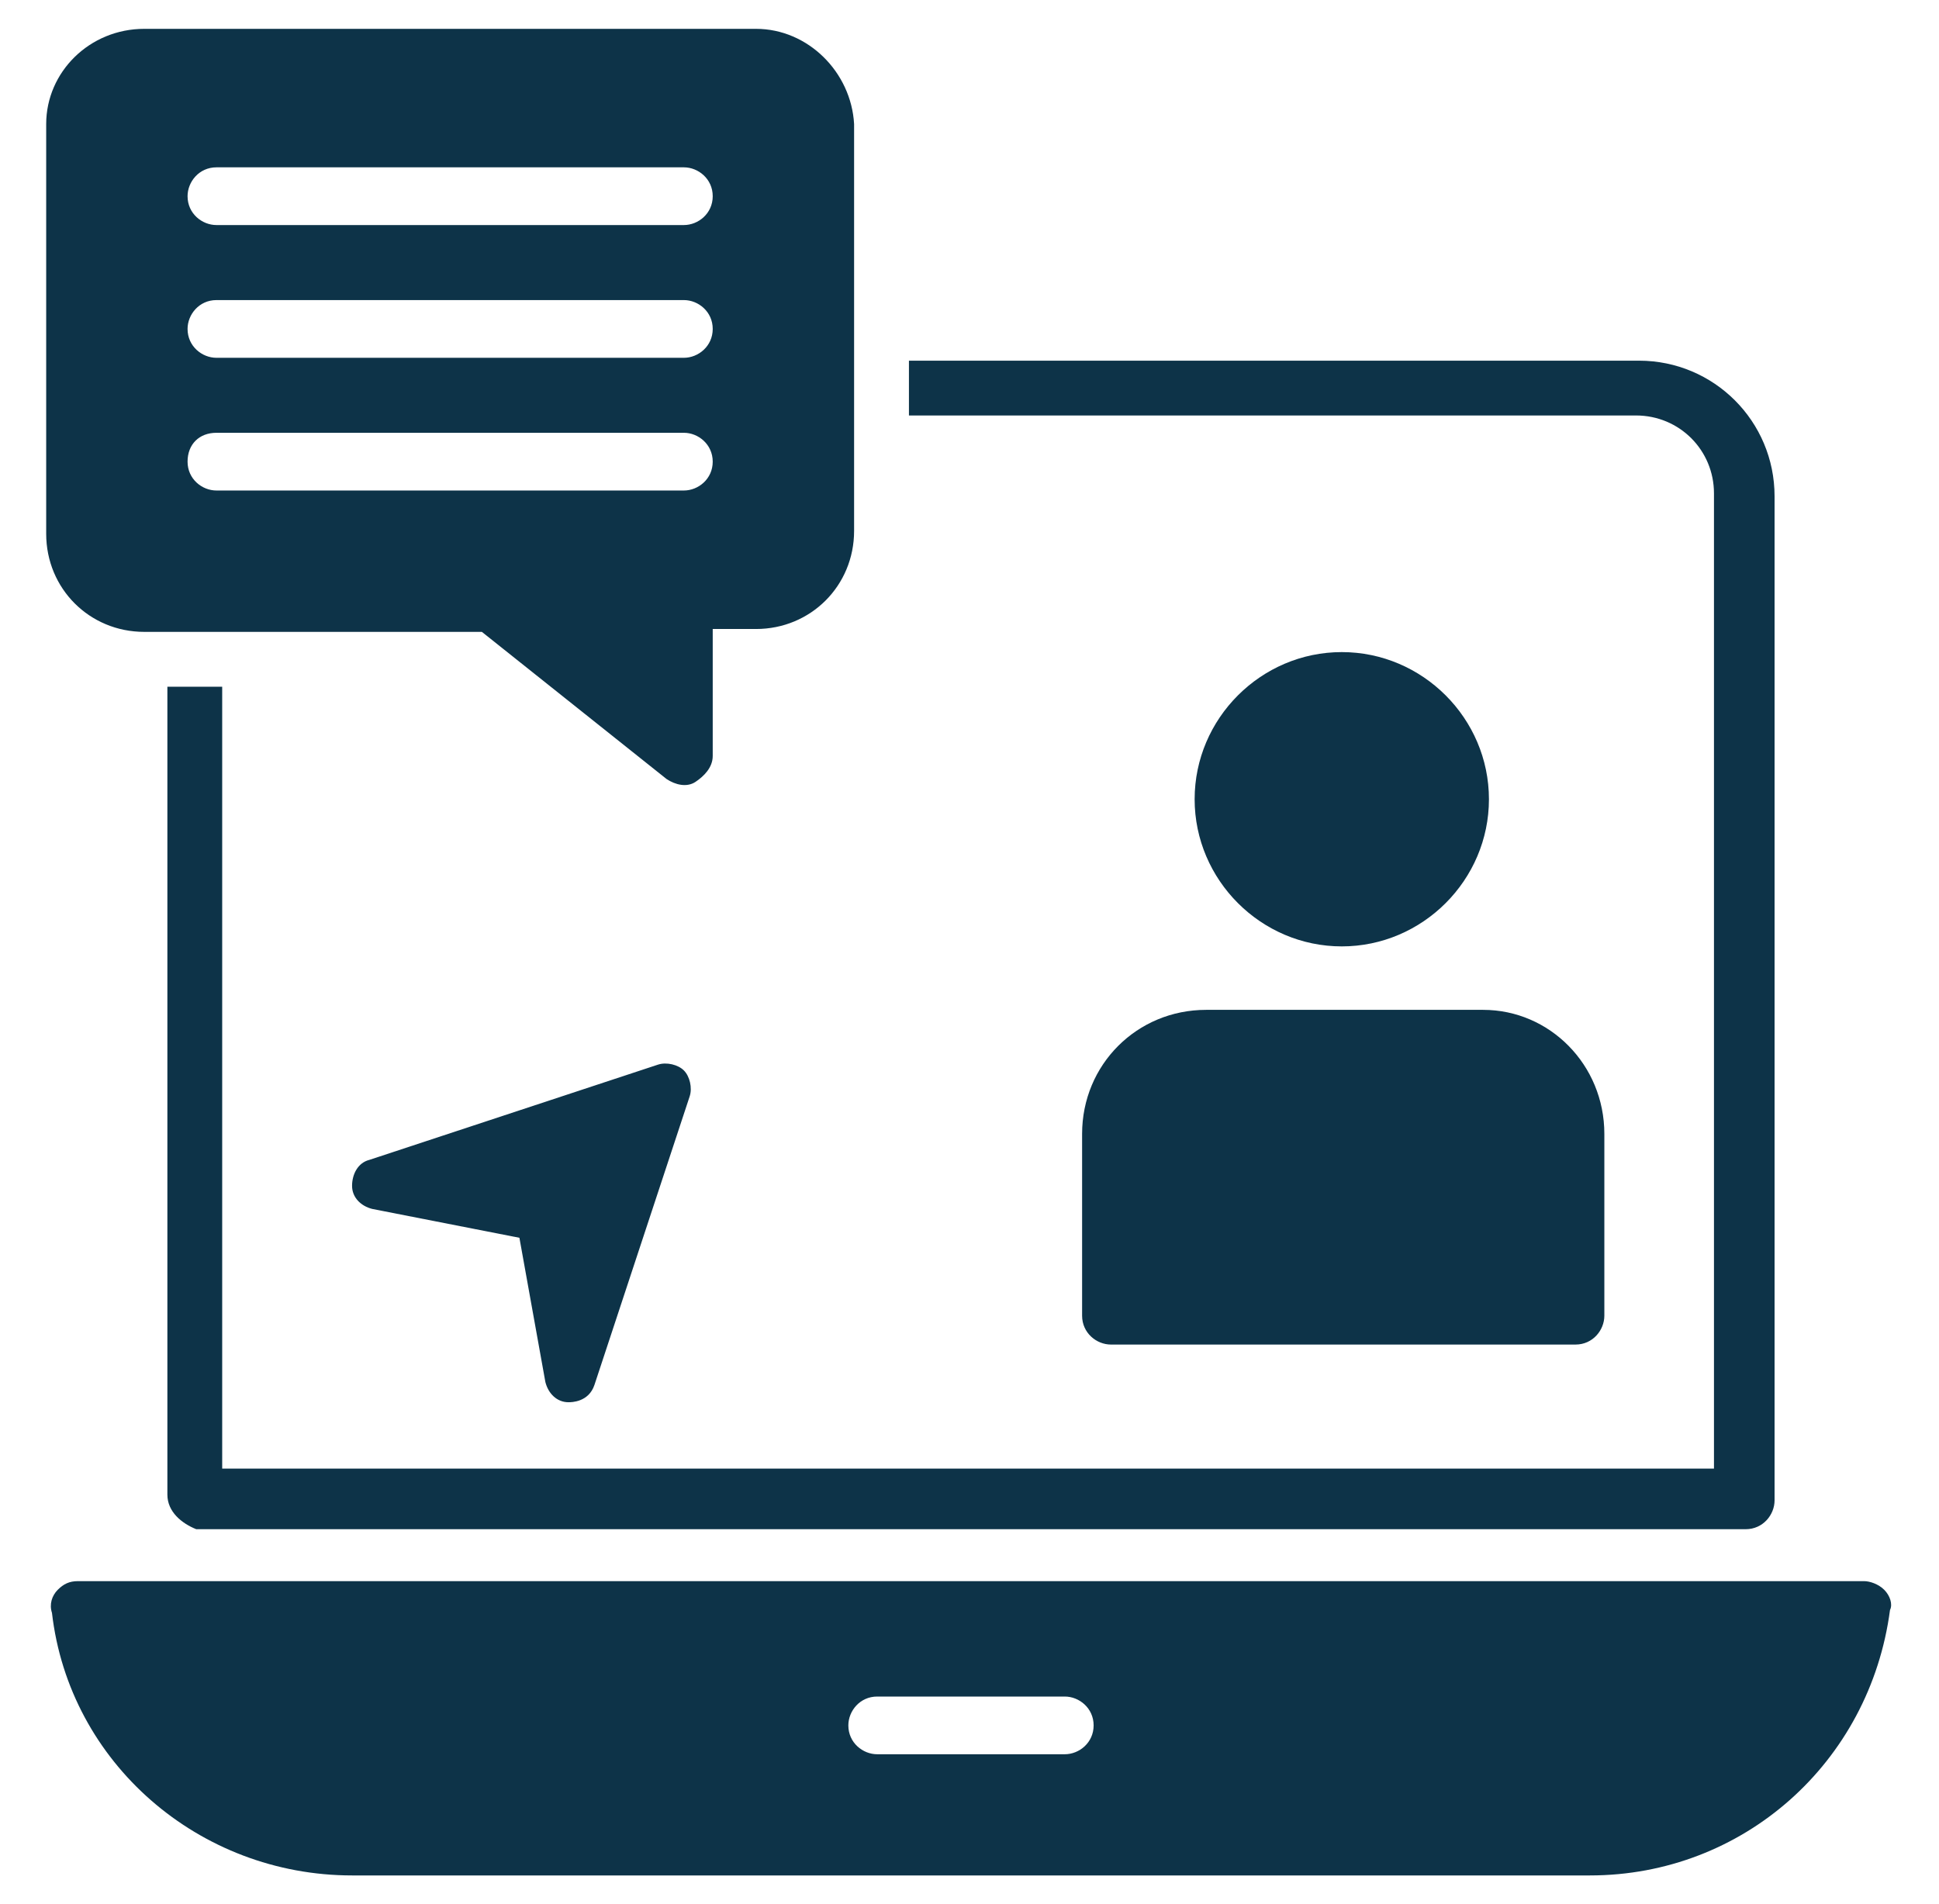
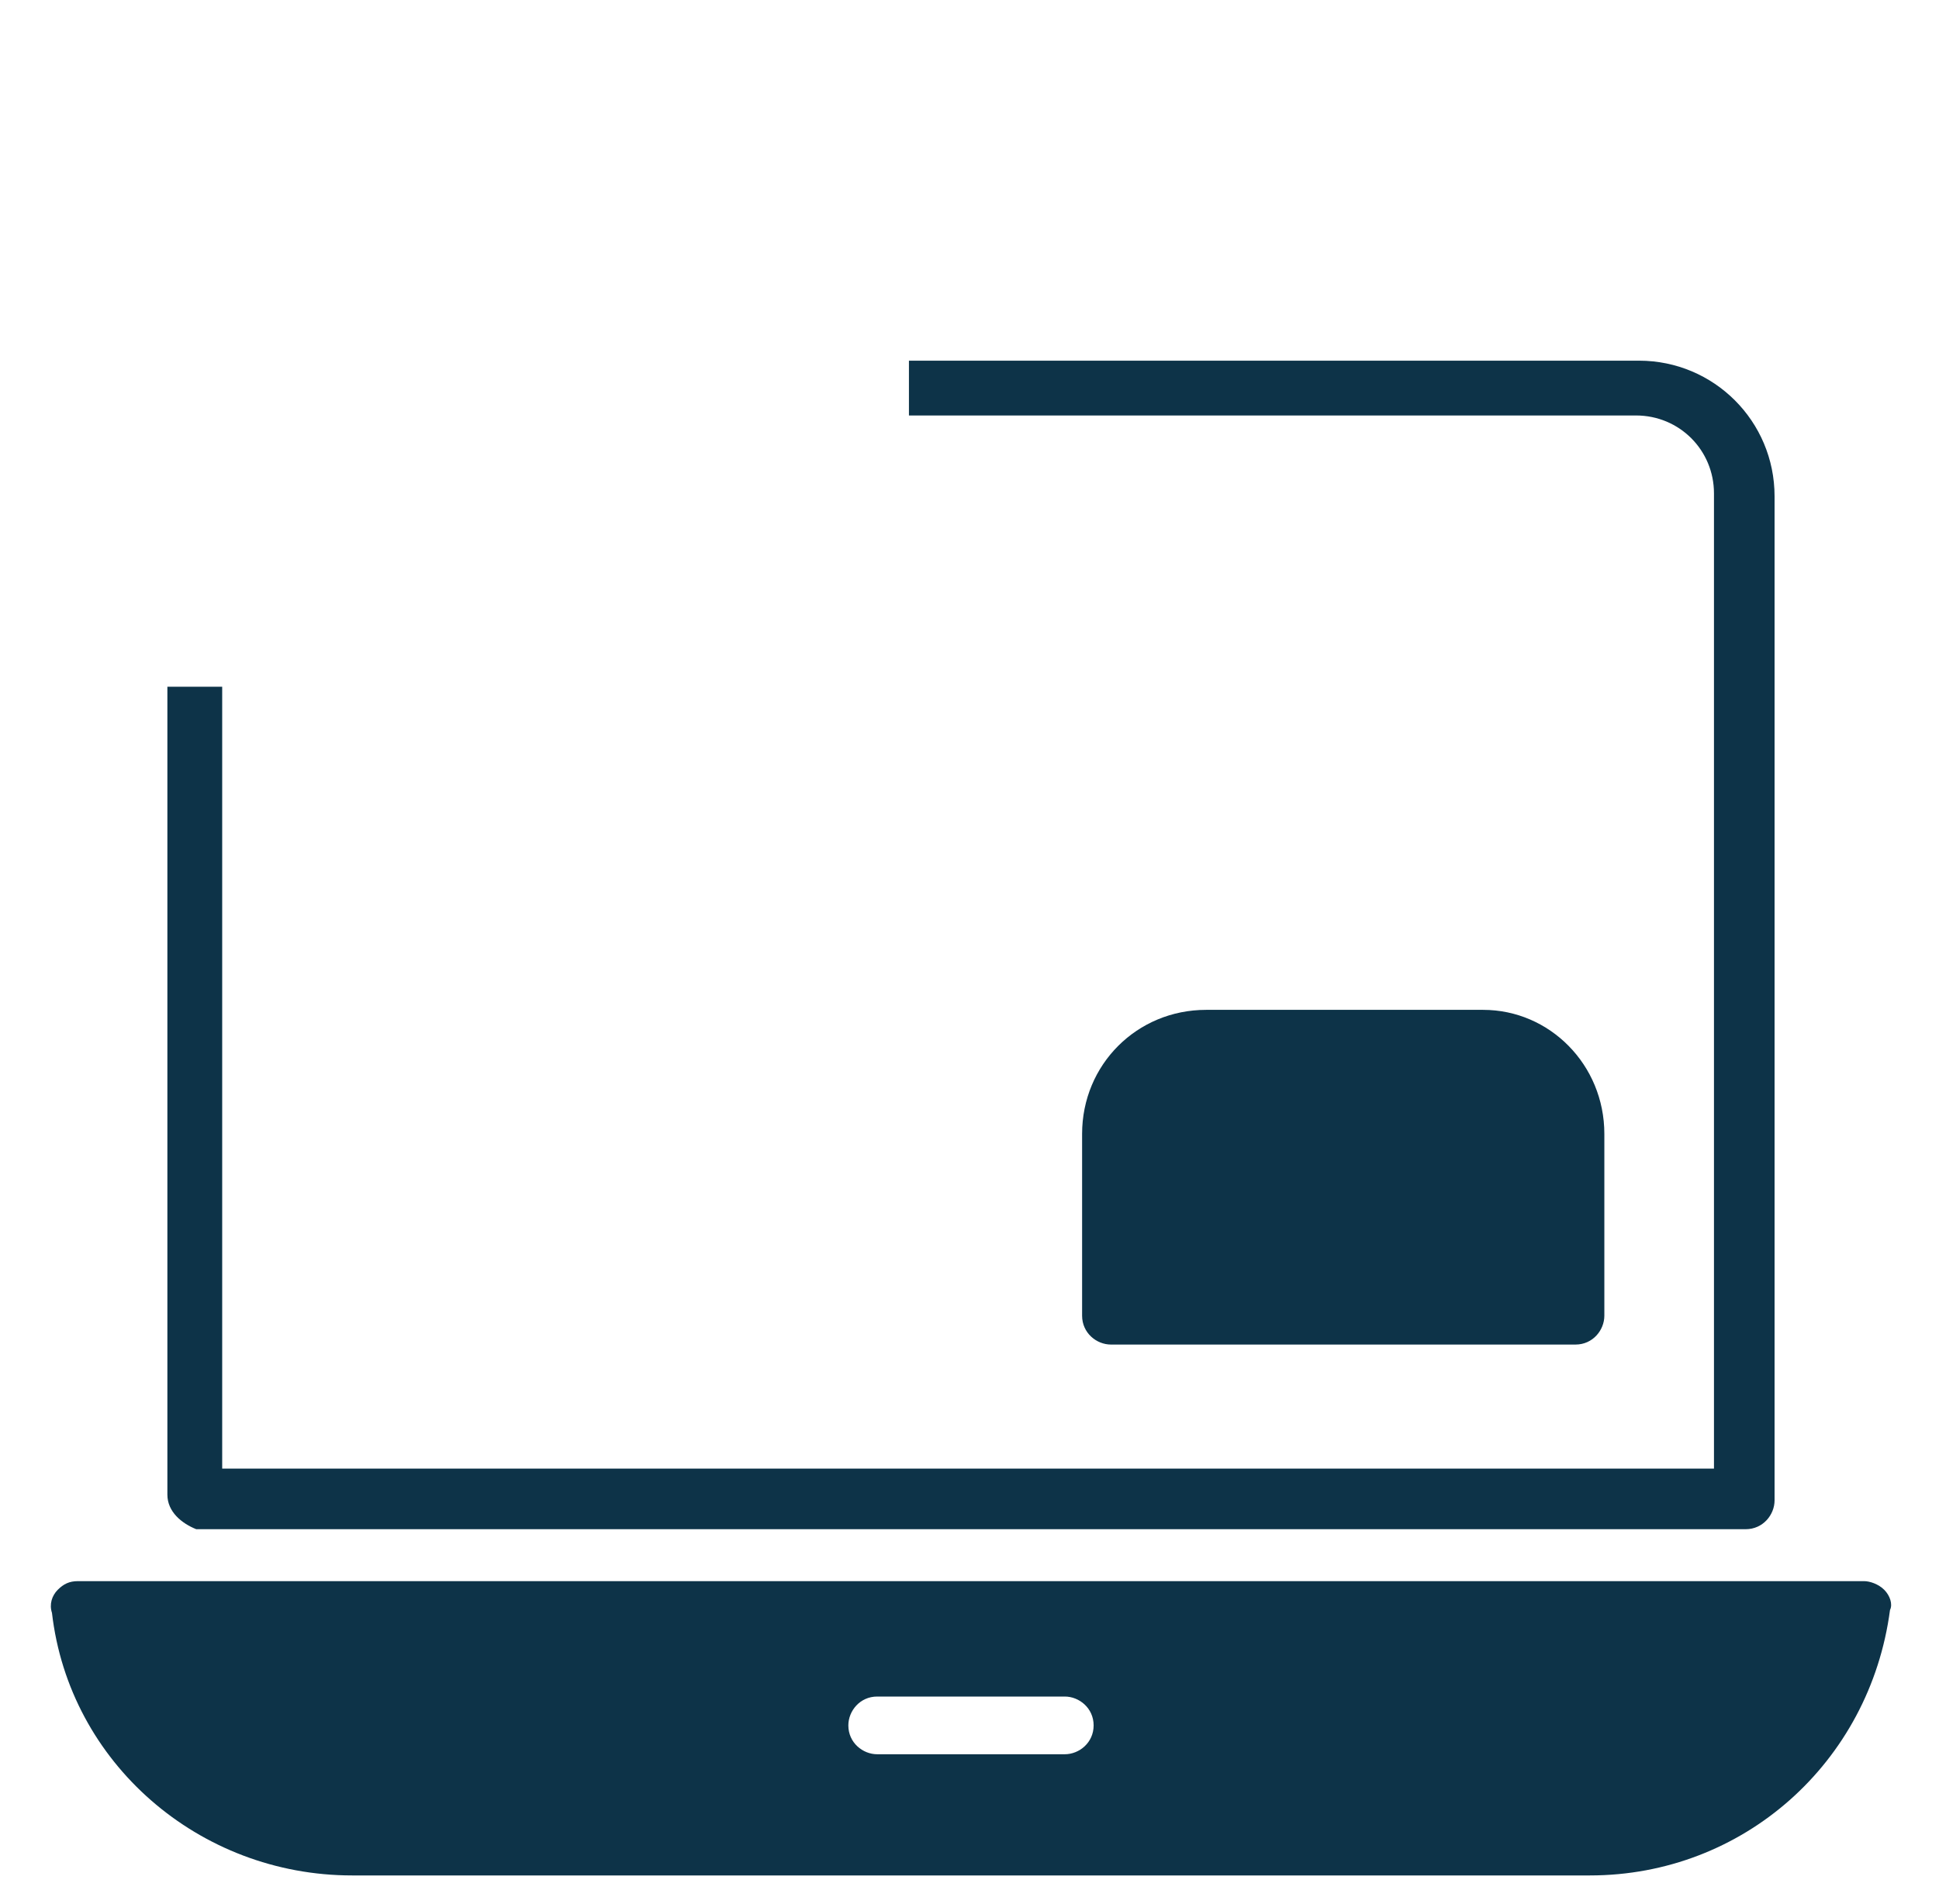
<svg xmlns="http://www.w3.org/2000/svg" width="56" height="55" viewBox="0 0 56 55" fill="none">
  <g id="Online communication 1">
    <g id="Group">
      <g id="XMLID_2554_">
        <g id="XMLID_2572_">
          <g id="XMLID_1333_">
            <path id="XMLID_1330_" d="M54.418 45.917C54.251 45.75 54.001 45.667 53.835 45.667H2.251C2.001 45.667 1.835 45.75 1.668 45.917C1.501 46.084 1.418 46.334 1.501 46.584C2.001 50.917 5.751 54.167 10.168 54.167H45.918C50.335 54.167 54.001 50.917 54.585 46.5C54.668 46.334 54.585 46.084 54.418 45.917ZM30.751 50.667H25.335C24.918 50.667 24.501 50.334 24.501 49.834C24.501 49.417 24.835 49 25.335 49H30.751C31.168 49 31.585 49.334 31.585 49.834C31.585 50.334 31.168 50.667 30.751 50.667Z" fill="#0D3348" />
          </g>
          <g id="XMLID_1335_">
            <path id="XMLID_55_" d="M4.834 43.167V19.834H6.417V42.417H49.501V14.25C49.501 13 48.501 12 47.251 12H26.251V10.417H47.334C49.501 10.417 51.251 12.167 51.251 14.334V43.334C51.251 43.75 50.917 44.167 50.417 44.167H5.667C5.251 44 4.834 43.667 4.834 43.167Z" fill="#0D3348" />
          </g>
        </g>
      </g>
-       <path id="XMLID_1308_" d="M21.834 0.833H4.167C2.584 0.833 1.334 2.083 1.334 3.583V15.417C1.334 17 2.584 18.25 4.167 18.25H13.917L19.251 22.5C19.501 22.667 19.834 22.75 20.084 22.584C20.334 22.417 20.584 22.167 20.584 21.834V18.167H21.834C23.417 18.167 24.667 16.917 24.667 15.334V3.583C24.584 2.083 23.334 0.833 21.834 0.833ZM19.751 14.167H6.251C5.834 14.167 5.417 13.834 5.417 13.334C5.417 12.834 5.751 12.5 6.251 12.5H19.751C20.167 12.5 20.584 12.834 20.584 13.334C20.584 13.834 20.167 14.167 19.751 14.167ZM19.751 10.334H6.251C5.834 10.334 5.417 10 5.417 9.5C5.417 9.084 5.751 8.667 6.251 8.667H19.751C20.167 8.667 20.584 9 20.584 9.5C20.584 10 20.167 10.334 19.751 10.334ZM19.751 6.5H6.251C5.834 6.5 5.417 6.167 5.417 5.667C5.417 5.25 5.751 4.833 6.251 4.833H19.751C20.167 4.833 20.584 5.167 20.584 5.667C20.584 6.167 20.167 6.5 19.751 6.5Z" fill="#0D3348" />
      <g id="XMLID_2550_">
-         <path id="XMLID_1340_" d="M19.751 30.917C19.918 31.083 20.001 31.417 19.918 31.667L17.168 40C17.001 40.5 16.501 40.5 16.418 40.5C16.085 40.5 15.835 40.25 15.751 39.917L15.001 35.75L10.751 34.917C10.418 34.833 10.168 34.583 10.168 34.25C10.168 33.917 10.335 33.583 10.668 33.5L19.001 30.75C19.251 30.667 19.585 30.75 19.751 30.917Z" fill="#0D3348" />
        <path id="XMLID_1341_" d="M46.335 32.75V38C46.335 38.417 46.002 38.834 45.502 38.834H32.085C31.669 38.834 31.252 38.5 31.252 38V32.75C31.252 30.75 32.835 29.167 34.835 29.167H42.835C44.752 29.167 46.335 30.75 46.335 32.75Z" fill="#0D3348" />
-         <path id="XMLID_1342_" d="M34.502 23.084C34.502 20.75 36.419 18.834 38.752 18.834C41.085 18.834 43.002 20.75 43.002 23.084C43.002 25.417 41.085 27.334 38.752 27.334C36.419 27.334 34.502 25.417 34.502 23.084Z" fill="#0D3348" />
      </g>
    </g>
  </g>
</svg>